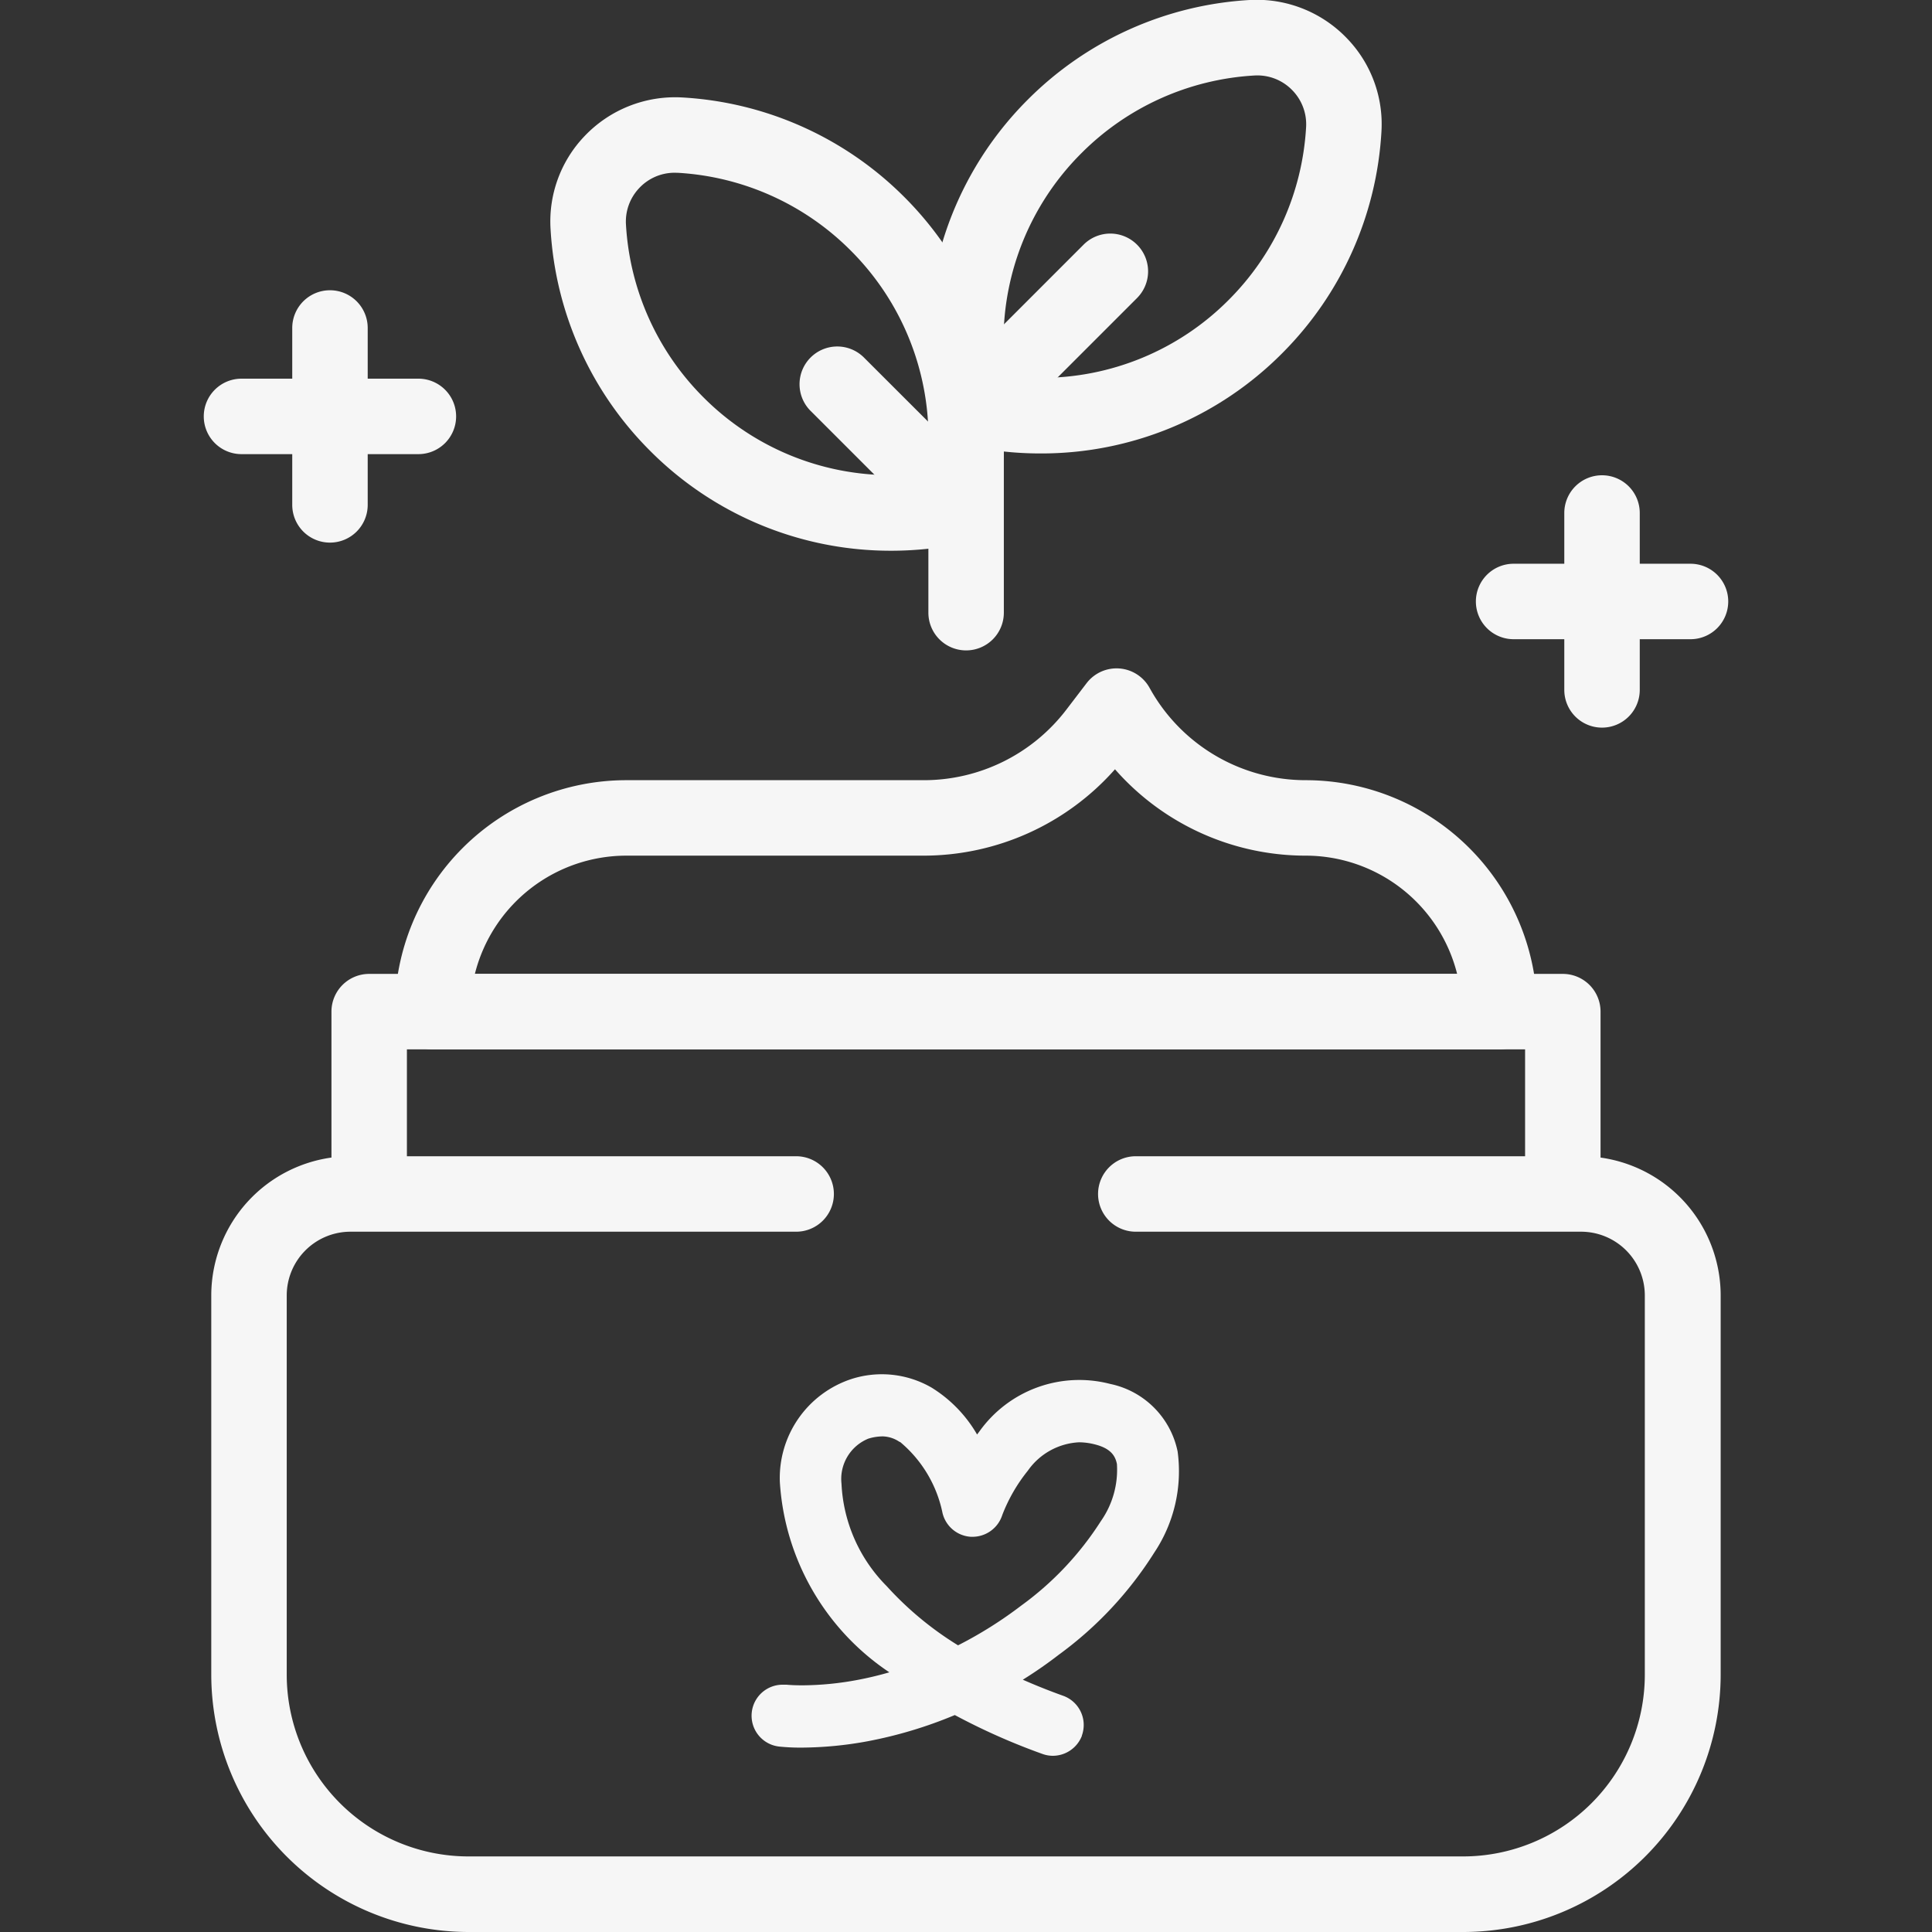
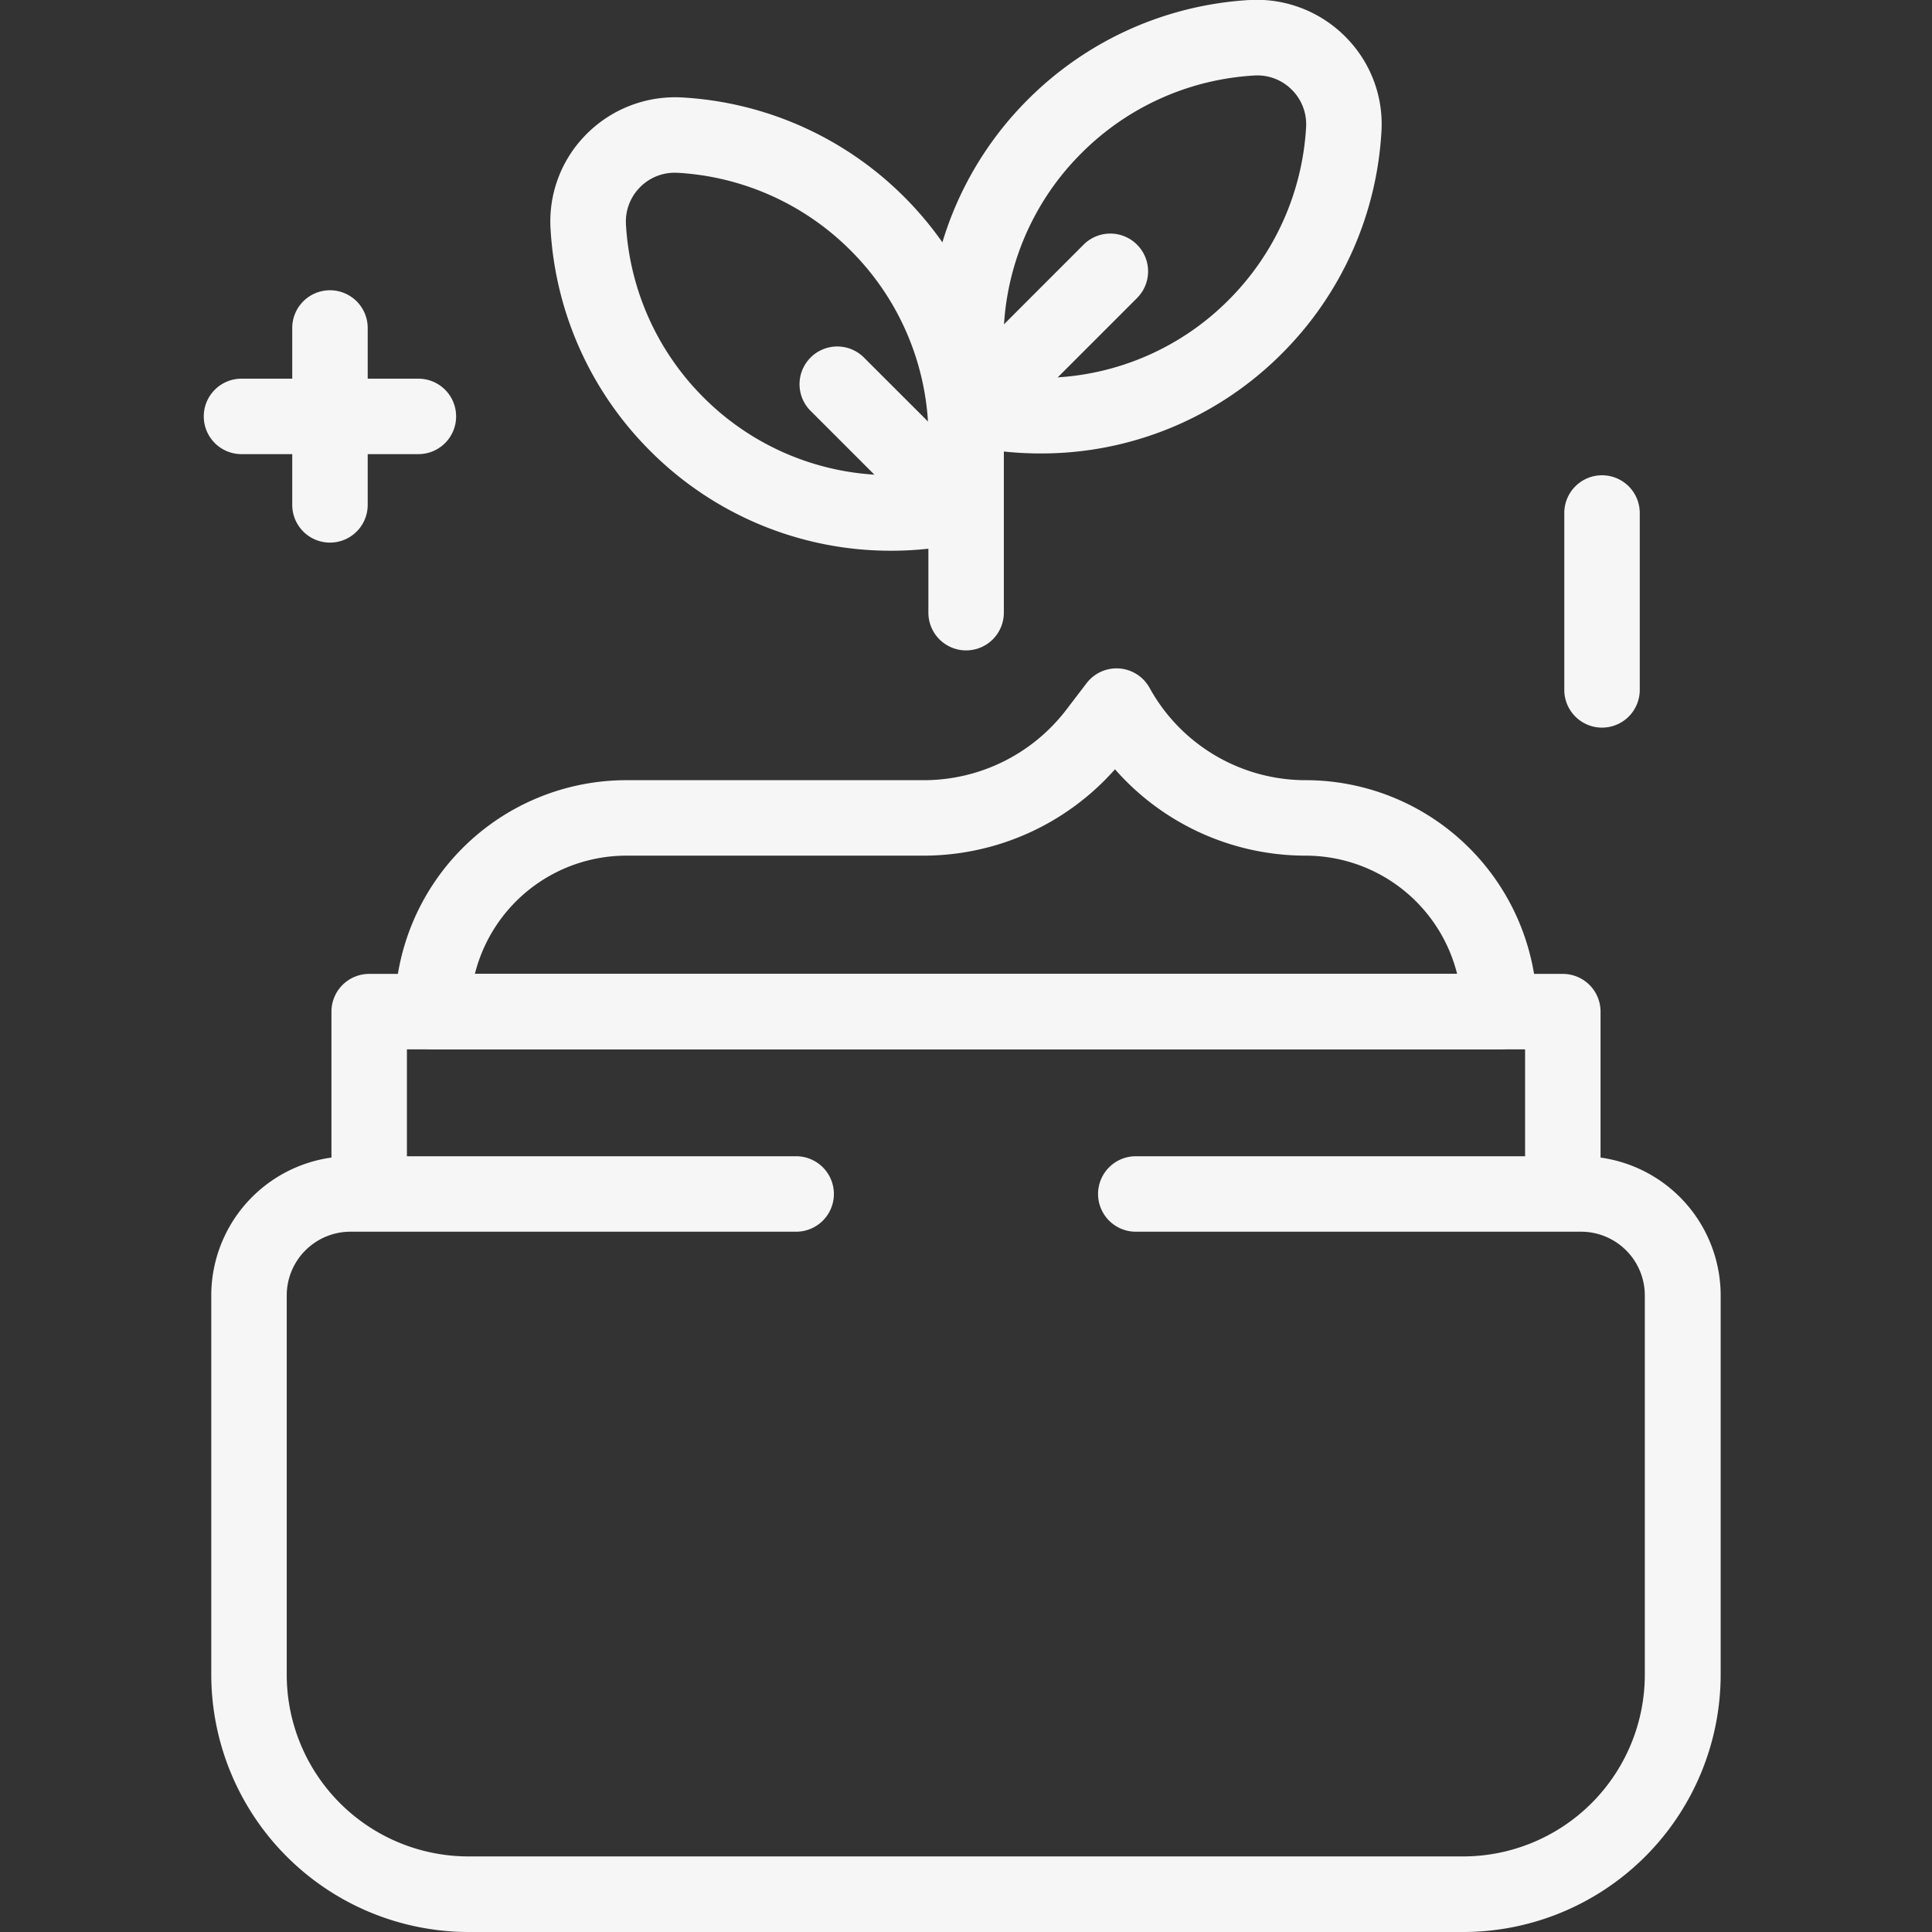
<svg xmlns="http://www.w3.org/2000/svg" width="34" height="34" viewBox="0 0 34 34">
  <rect x="0" y="0" width="34" height="34" fill="#333333" stroke="none" />
  <defs>
    <clipPath id="a">
      <rect width="34" height="34" transform="translate(428 4314)" fill="#f6f6f6" stroke="#f6f6f6" stroke-width="1" />
    </clipPath>
    <clipPath id="b">
      <path d="M0-34H34V0H0Z" fill="#f6f6f6" />
    </clipPath>
  </defs>
  <g transform="translate(-428 -4314)" clip-path="url(#a)">
    <g transform="translate(428 4348)">
      <g clip-path="url(#b)">
        <g transform="translate(19.988 -12.988)">
          <path d="M5.764,12.988h-17.5A4.534,4.534,0,0,1-16.27,8.458V1.785A2.452,2.452,0,0,1-13.821-.664h7.844A.664.664,0,0,1-5.313,0a.664.664,0,0,1-.664.664h-7.844a1.122,1.122,0,0,0-1.121,1.121V8.458a3.2,3.2,0,0,0,3.2,3.2h17.5a3.2,3.2,0,0,0,3.2-3.2V1.785A1.122,1.122,0,0,0,7.844.664H0A.664.664,0,0,1-.664,0,.664.664,0,0,1,0-.664H7.844a2.452,2.452,0,0,1,2.449,2.449V8.458A4.534,4.534,0,0,1,5.764,12.988Z" fill="#f6f6f6" />
        </g>
        <g transform="translate(27.503 -13.054)">
          <path d="M0,.664A.664.664,0,0,1-.664,0V-2.479H-20.342V0a.664.664,0,0,1-.664.664A.664.664,0,0,1-21.67,0V-3.143a.664.664,0,0,1,.664-.664H0a.664.664,0,0,1,.664.664V0A.664.664,0,0,1,0,.664Z" fill="#f6f6f6" />
        </g>
        <g transform="translate(26.388 -16.197)">
          <path d="M0,.664H-18.777A.664.664,0,0,1-19.441,0a4.077,4.077,0,0,1,4.073-4.073h5.246A3.156,3.156,0,0,0-7.629-5.305l.363-.475a.664.664,0,0,1,.577-.259.664.664,0,0,1,.532.342A3.138,3.138,0,0,0-3.409-4.073,4.077,4.077,0,0,1,.664,0,.664.664,0,0,1,0,.664ZM-18.031-.664H-.745A2.75,2.75,0,0,0-3.409-2.745a4.466,4.466,0,0,1-3.357-1.52,4.5,4.5,0,0,1-3.356,1.52h-5.246A2.75,2.75,0,0,0-18.031-.664Z" fill="#f6f6f6" />
        </g>
        <g transform="translate(19.54 -29.225)">
          <path d="M-2.41,3.074a.662.662,0,0,1-.47-.194.664.664,0,0,1,0-.939L-.47-.47a.664.664,0,0,1,.939,0A.664.664,0,0,1,.47.47l-2.41,2.41A.662.662,0,0,1-2.41,3.074Z" fill="#f6f6f6" />
        </g>
        <g transform="translate(22.091 -28.25)">
          <path d="M-3.781,2.23a6.045,6.045,0,0,1-1.327-.147.664.664,0,0,1-.5-.5A5.986,5.986,0,0,1-4-4a6,6,0,0,1,3.9-1.75,2.2,2.2,0,0,1,1.721.683A2.171,2.171,0,0,1,2.22-3.432,6,6,0,0,1,.47.47,5.972,5.972,0,0,1-3.781,2.23ZM-4.39.862A4.718,4.718,0,0,0-3.781.9,4.652,4.652,0,0,0-.47-.47,4.675,4.675,0,0,0,.894-3.509a.856.856,0,0,0-.233-.643.854.854,0,0,0-.679-.269A4.675,4.675,0,0,0-3.057-3.057,4.66,4.66,0,0,0-4.39.862Z" fill="#f6f6f6" />
        </g>
        <g transform="translate(14.735 -27.239)">
          <path d="M2.136,2.8a.662.662,0,0,1-.47-.194L-.47.47a.664.664,0,0,1,0-.939.664.664,0,0,1,.939,0L2.606,1.666A.664.664,0,0,1,2.136,2.8Z" fill="#f6f6f6" />
        </g>
        <g transform="translate(11.909 -26.538)">
          <path d="M3.781,2.23h0A5.972,5.972,0,0,1-.47.47a6,6,0,0,1-1.75-3.9,2.171,2.171,0,0,1,.593-1.631A2.2,2.2,0,0,1,.094-5.747,6,6,0,0,1,4-4,5.986,5.986,0,0,1,5.609,1.581a.664.664,0,0,1-.5.5A6.044,6.044,0,0,1,3.781,2.23ZM-.034-4.422a.853.853,0,0,0-.626.27.856.856,0,0,0-.233.643A4.675,4.675,0,0,0,.47-.47,4.652,4.652,0,0,0,3.781.9,4.736,4.736,0,0,0,4.39.862a4.66,4.66,0,0,0-1.333-3.92A4.675,4.675,0,0,0,.018-4.421Z" fill="#f6f6f6" />
        </g>
        <g transform="translate(17.002 -28.171)">
          <path d="M0,5.617a.664.664,0,0,1-.664-.664V0A.664.664,0,0,1,0-.664.664.664,0,0,1,.664,0V4.953A.664.664,0,0,1,0,5.617Z" fill="#f6f6f6" />
        </g>
        <g transform="translate(26.637 -23.415)">
-           <path d="M3.113.664H0A.664.664,0,0,1-.664,0,.664.664,0,0,1,0-.664H3.113A.664.664,0,0,1,3.777,0,.664.664,0,0,1,3.113.664Z" fill="#f6f6f6" />
-         </g>
+           </g>
        <g transform="translate(28.193 -24.972)">
          <path d="M0,3.777a.664.664,0,0,1-.664-.664V0A.664.664,0,0,1,0-.664.664.664,0,0,1,.664,0V3.113A.664.664,0,0,1,0,3.777Z" fill="#f6f6f6" />
        </g>
        <g transform="translate(4.25 -26.672)">
          <path d="M3.113.664H0A.664.664,0,0,1-.664,0,.664.664,0,0,1,0-.664H3.113A.664.664,0,0,1,3.777,0,.664.664,0,0,1,3.113.664Z" fill="#f6f6f6" />
        </g>
        <g transform="translate(5.807 -28.228)">
          <path d="M0,3.777a.664.664,0,0,1-.664-.664V0A.664.664,0,0,1,0-.664.664.664,0,0,1,.664,0V3.113A.664.664,0,0,1,0,3.777Z" fill="#f6f6f6" />
        </g>
        <g transform="translate(8.925 -22.713)">
-           <path fill="#f6f6f6" />
-         </g>
+           </g>
        <g transform="translate(17 -12.988)">
          <path fill="#f6f6f6" />
        </g>
        <g transform="translate(26.668 -28.171)">
          <path fill="#f6f6f6" />
        </g>
      </g>
-       <path d="M124.294,141.161a.19.19,0,0,1-.065-.01,10.765,10.765,0,0,1-1.645-.745,7.333,7.333,0,0,1-1.622.507,5.276,5.276,0,0,1-1.446.089.2.2,0,1,1,.05-.39,4.975,4.975,0,0,0,1.344-.086,6.879,6.879,0,0,0,1.261-.369c-1.726-1.114-2.362-2.464-2.336-3.45a1.5,1.5,0,0,1,1-1.483,1.391,1.391,0,0,1,1.146.115,2.46,2.46,0,0,1,.934,1.224,3.337,3.337,0,0,1,.361-.539,1.836,1.836,0,0,1,1.949-.717,1.173,1.173,0,0,1,.928.918,2.237,2.237,0,0,1-.369,1.533,6.184,6.184,0,0,1-1.593,1.7,8.067,8.067,0,0,1-1.169.743,10.361,10.361,0,0,0,1.342.586.2.2,0,0,1,.118.251A.2.2,0,0,1,124.294,141.161Zm-3-5.621a1.219,1.219,0,0,0-.35.055,1.1,1.1,0,0,0-.722,1.119,3.073,3.073,0,0,0,.881,2.037,6.3,6.3,0,0,0,1.5,1.211,7.58,7.58,0,0,0,1.344-.824,5.805,5.805,0,0,0,1.491-1.585,1.879,1.879,0,0,0,.324-1.253.784.784,0,0,0-.641-.615,1.445,1.445,0,0,0-1.543.578,3.183,3.183,0,0,0-.515.9.2.2,0,0,1-.2.133.2.2,0,0,1-.18-.152,2.625,2.625,0,0,0-.91-1.47A.9.9,0,0,0,121.3,135.54Z" transform="translate(-105.762 -144.612)" fill="#f6f6f6" />
-       <path d="M124.294,141.511a.534.534,0,0,1-.188-.033,11.353,11.353,0,0,1-1.541-.684,7.638,7.638,0,0,1-1.538.462,6.539,6.539,0,0,1-1.159.111,3.62,3.62,0,0,1-.39-.018.546.546,0,0,1,.064-1.089h.062c.072.007.173.011.276.011a5.378,5.378,0,0,0,.967-.094c.187-.035.376-.08.566-.135a4.353,4.353,0,0,1-1.927-3.349,1.834,1.834,0,0,1,1.249-1.809,1.748,1.748,0,0,1,1.422.148,2.351,2.351,0,0,1,.8.825L123,135.8a2.159,2.159,0,0,1,2.3-.833,1.528,1.528,0,0,1,1.186,1.188,2.576,2.576,0,0,1-.41,1.779,6.536,6.536,0,0,1-1.683,1.8q-.3.232-.631.438c.227.1.465.195.71.283a.546.546,0,0,1,.329.7l0,.006A.55.55,0,0,1,124.294,141.511Zm-3-5.621a.874.874,0,0,0-.251.04.766.766,0,0,0-.472.794,2.737,2.737,0,0,0,.794,1.8,5.774,5.774,0,0,0,1.257,1.043,7.247,7.247,0,0,0,1.113-.7,5.467,5.467,0,0,0,1.4-1.485,1.575,1.575,0,0,0,.283-1.006c-.026-.128-.093-.27-.384-.344a1.149,1.149,0,0,0-.284-.038,1.172,1.172,0,0,0-.9.5,2.9,2.9,0,0,0-.447.773l-.007.02a.55.55,0,0,1-.521.37h-.027a.547.547,0,0,1-.5-.422,2.2,2.2,0,0,0-.746-1.247l-.008,0A.552.552,0,0,0,121.3,135.89Z" transform="translate(-105.762 -144.612)" fill="#f6f6f6" />
    </g>
  </g>
</svg>